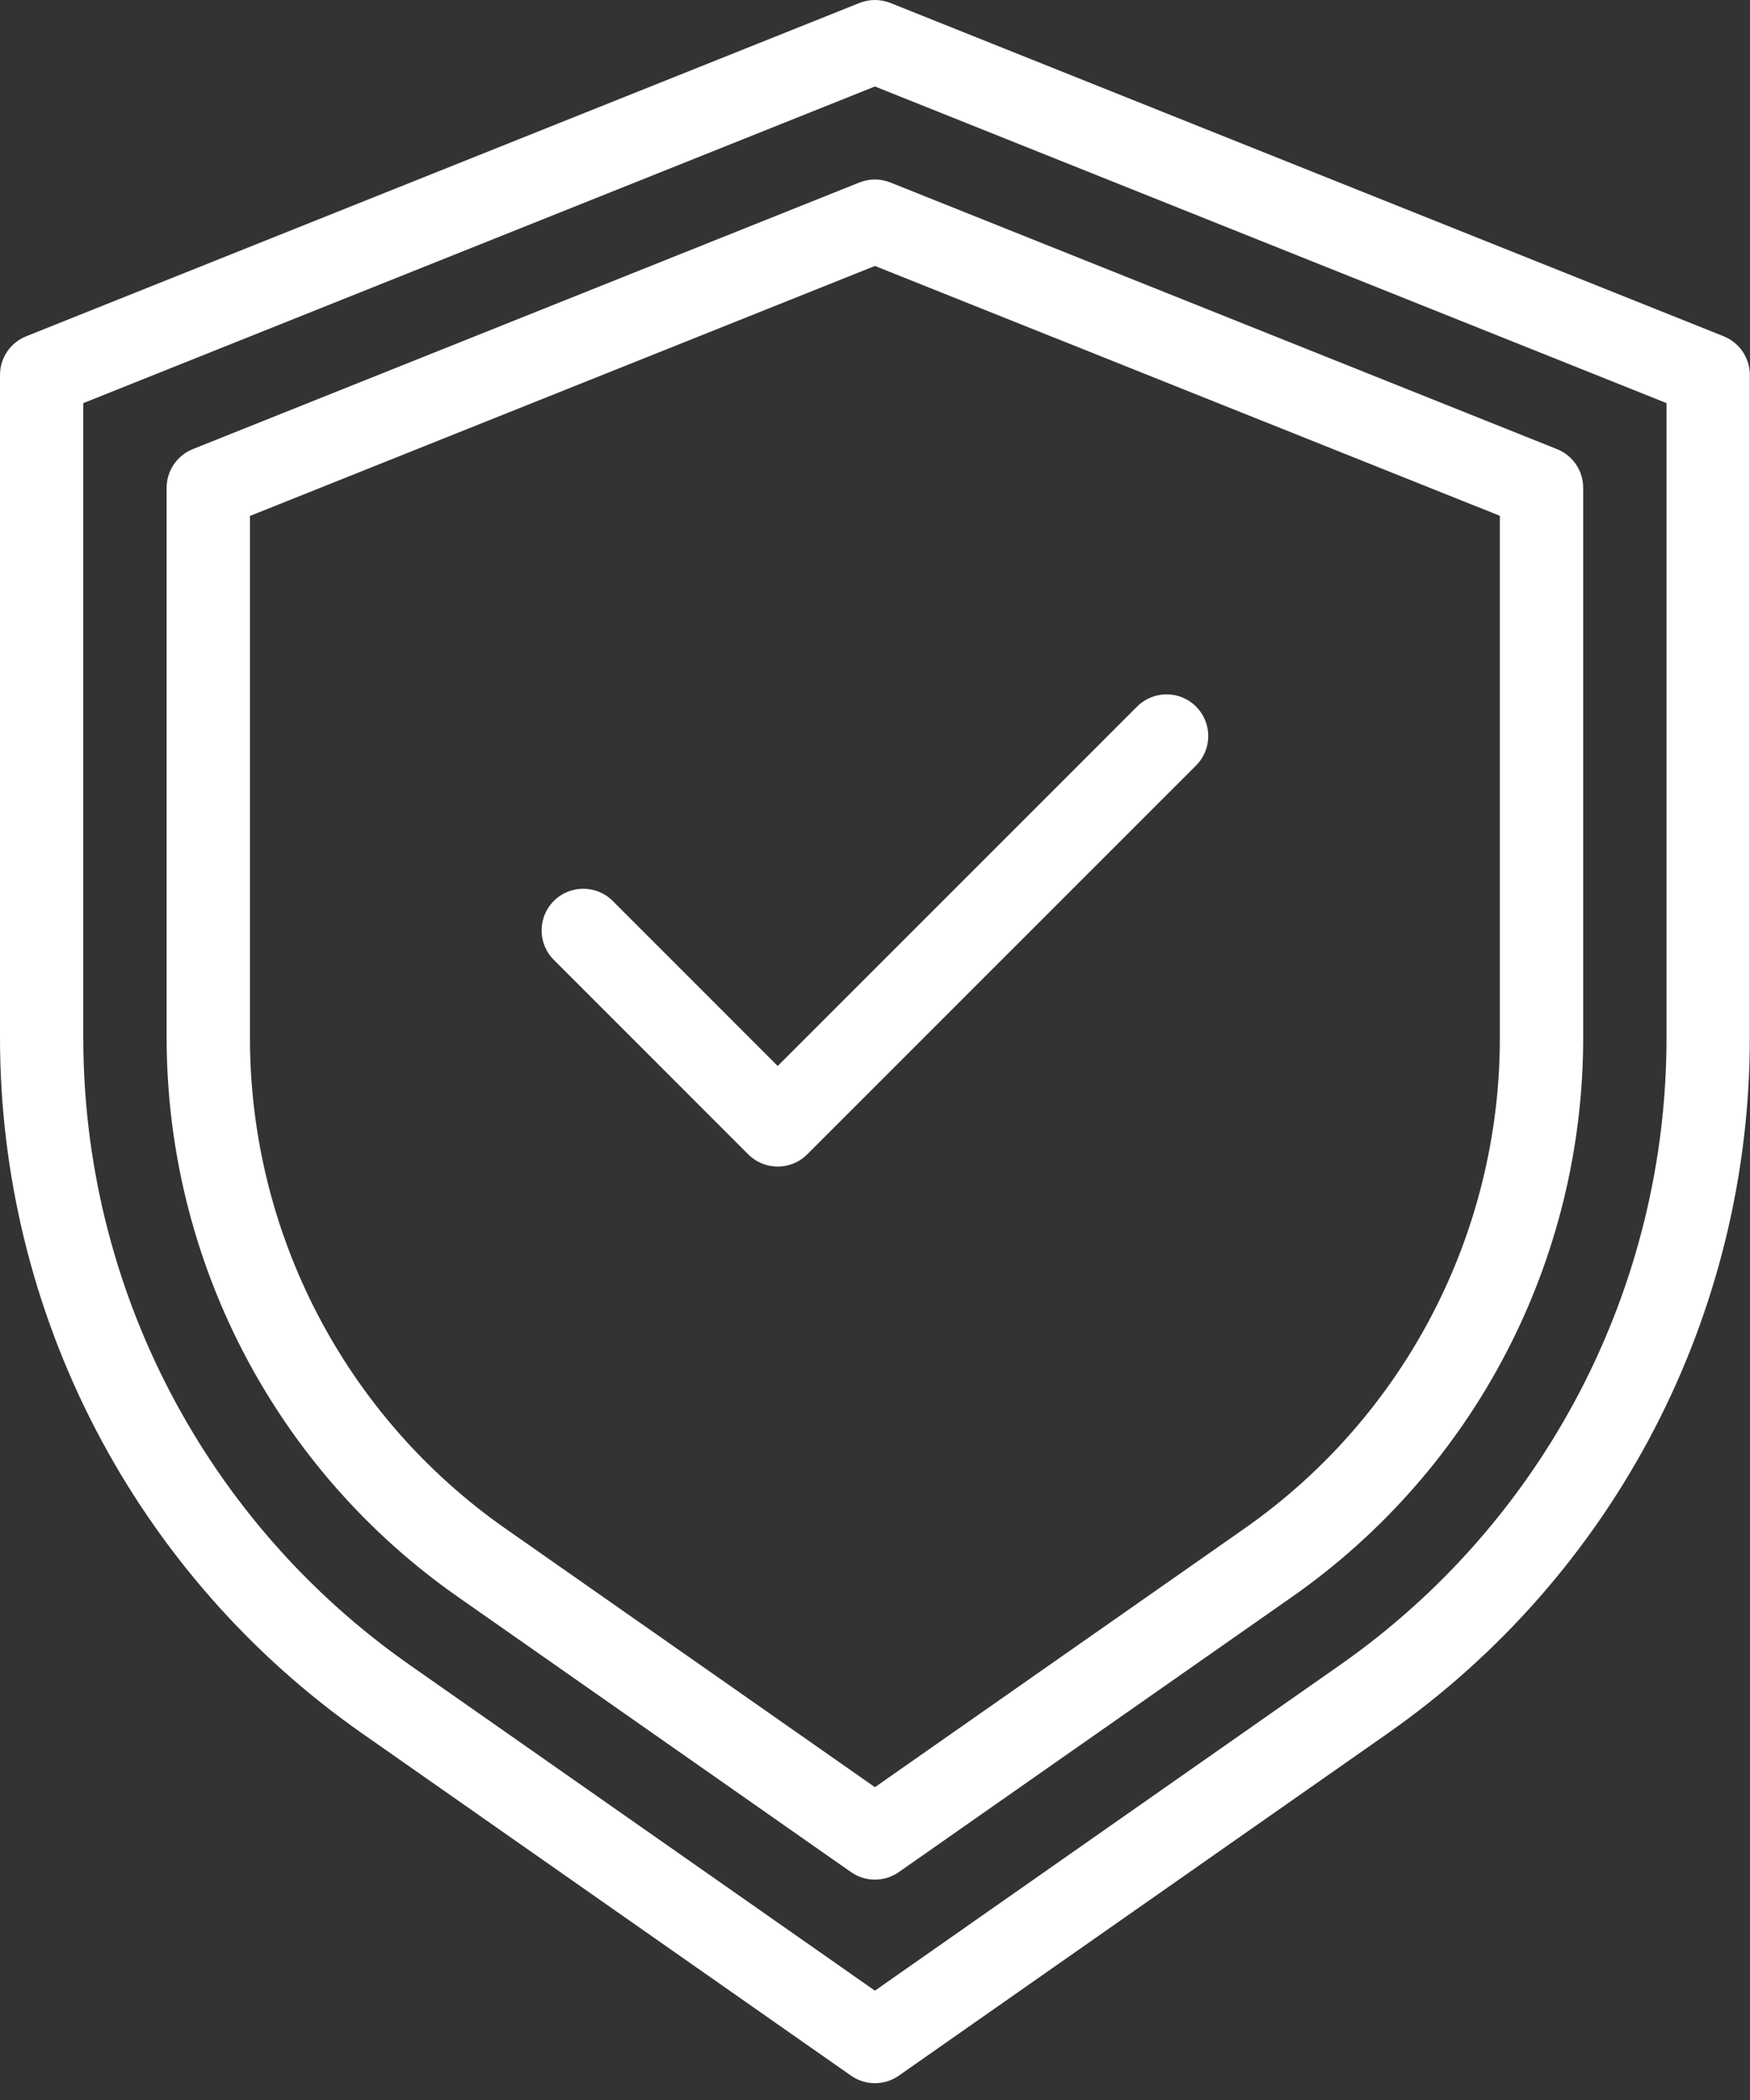
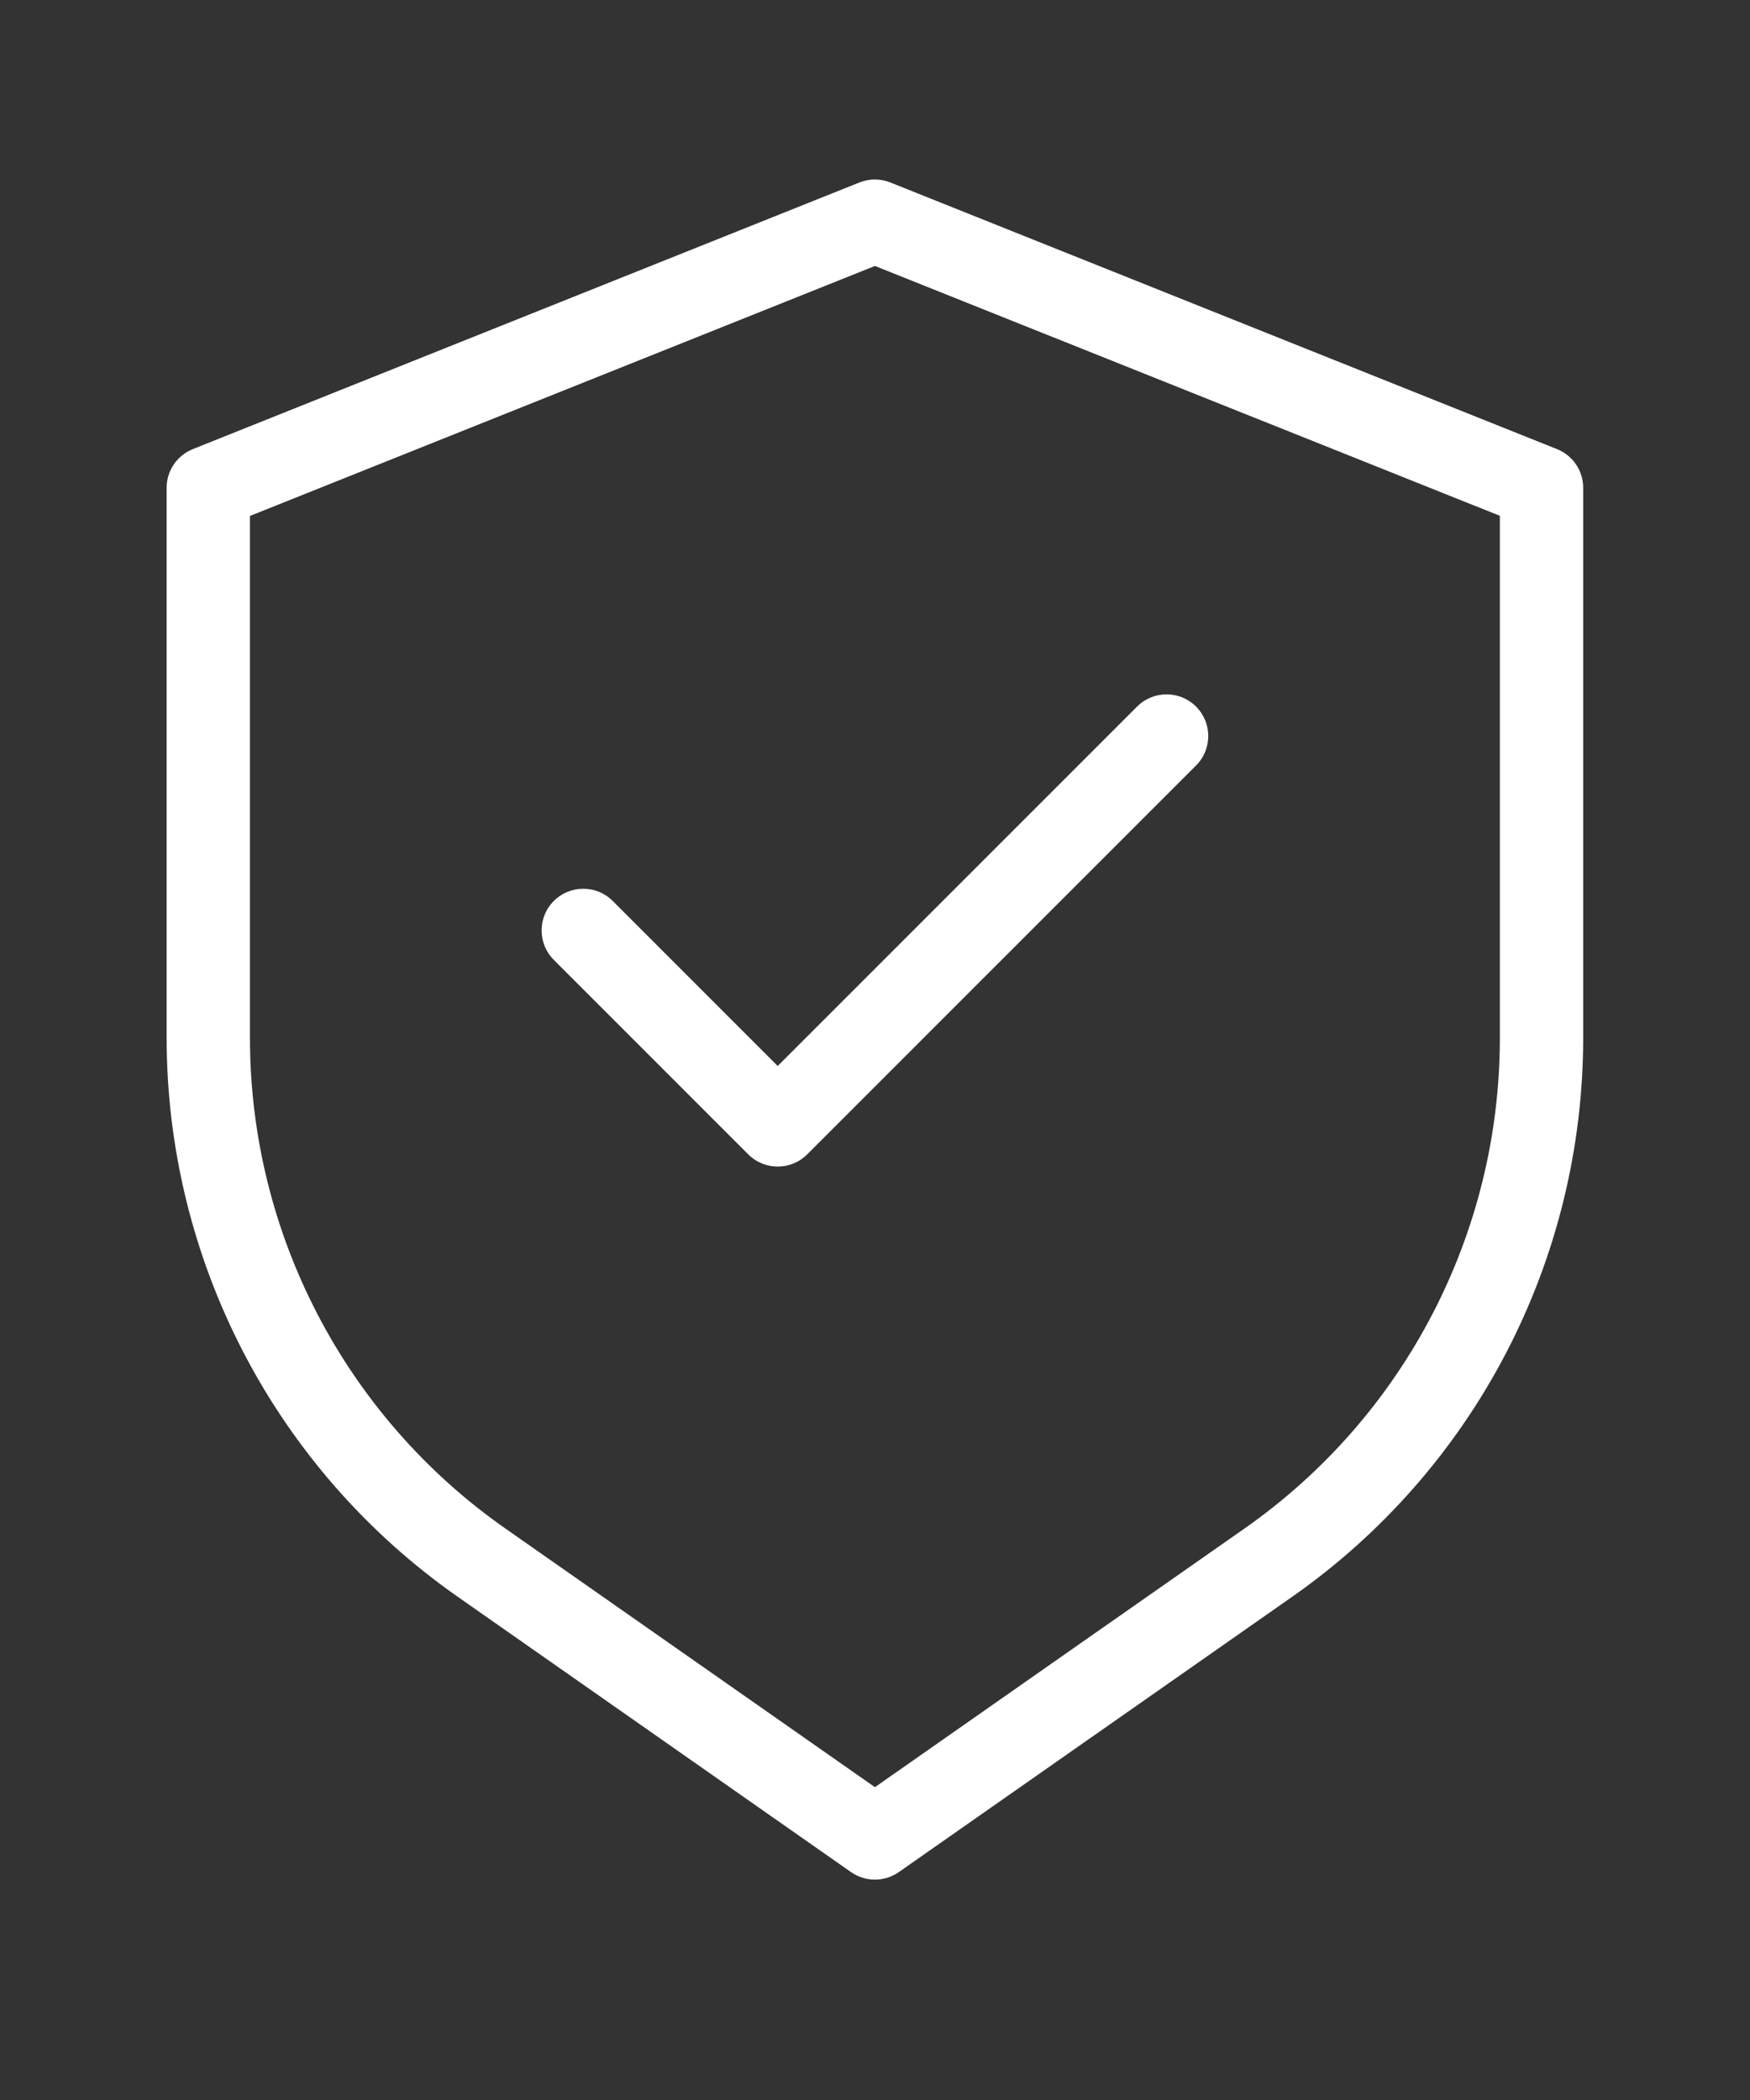
<svg xmlns="http://www.w3.org/2000/svg" width="50px" height="60px" viewBox="0 0 50 60">
  <rect x="0" y="0" width="50" height="60" fill="#333333" stroke="none" />
  <title>assurance-invalidite</title>
  <g id="Page-1" stroke="none" stroke-width="1" fill="none" fill-rule="evenodd">
    <g id="carriere" transform="translate(-1570, -3183)" fill="#FFFFFF" fill-rule="nonzero">
      <g id="assurance-invalidite" transform="translate(1570, 3183)">
-         <path d="M49.248,9.608 L25.44,0.085 C25.156,-0.028 24.839,-0.028 24.555,0.085 L0.748,9.608 C0.296,9.789 0,10.227 0,10.713 L0,29.664 C0.002,33.56 0.942,37.399 2.741,40.855 C4.541,44.312 7.146,47.283 10.337,49.519 L24.314,59.304 C24.725,59.592 25.27,59.592 25.681,59.304 L39.658,49.519 C42.849,47.283 45.454,44.312 47.254,40.855 C49.053,37.4 49.993,33.561 49.995,29.664 L49.995,10.713 C49.995,10.227 49.699,9.789 49.247,9.608 L49.248,9.608 Z M47.615,29.664 C47.613,33.178 46.765,36.639 45.142,39.755 C43.52,42.872 41.17,45.551 38.292,47.567 L24.998,56.876 L11.701,47.567 C8.823,45.551 6.474,42.872 4.851,39.755 C3.229,36.639 2.381,33.177 2.38,29.664 L2.38,11.518 L24.998,2.471 L47.615,11.518 L47.615,29.664 Z" id="Shape" />
        <path d="M24.555,5.214 L5.509,12.832 C5.057,13.013 4.761,13.45 4.761,13.936 L4.761,29.664 C4.763,32.794 5.518,35.878 6.964,38.655 C8.41,41.431 10.504,43.819 13.068,45.615 L24.314,53.488 C24.724,53.775 25.27,53.775 25.681,53.488 L36.93,45.615 C39.493,43.818 41.586,41.431 43.032,38.654 C44.477,35.878 45.232,32.794 45.234,29.664 L45.234,13.936 C45.234,13.45 44.938,13.013 44.486,12.832 L25.44,5.214 C25.156,5.1 24.839,5.1 24.555,5.214 L24.555,5.214 Z M42.853,14.737 L42.853,29.664 C42.851,35.241 40.131,40.467 35.564,43.667 L24.998,51.062 L14.432,43.667 C9.865,40.467 7.144,35.241 7.142,29.664 L7.142,14.741 L24.998,7.599 L42.853,14.737 Z" id="Shape" />
        <path d="M17.508,25.743 C17.043,25.277 16.289,25.276 15.824,25.741 C15.358,26.206 15.358,26.96 15.823,27.425 L21.379,32.982 C21.844,33.447 22.598,33.447 23.062,32.982 L34.173,21.871 C34.638,21.406 34.638,20.652 34.172,20.187 C33.707,19.722 32.953,19.723 32.488,20.188 L22.22,30.457 L17.508,25.743 Z" id="Path" />
      </g>
    </g>
  </g>
</svg>